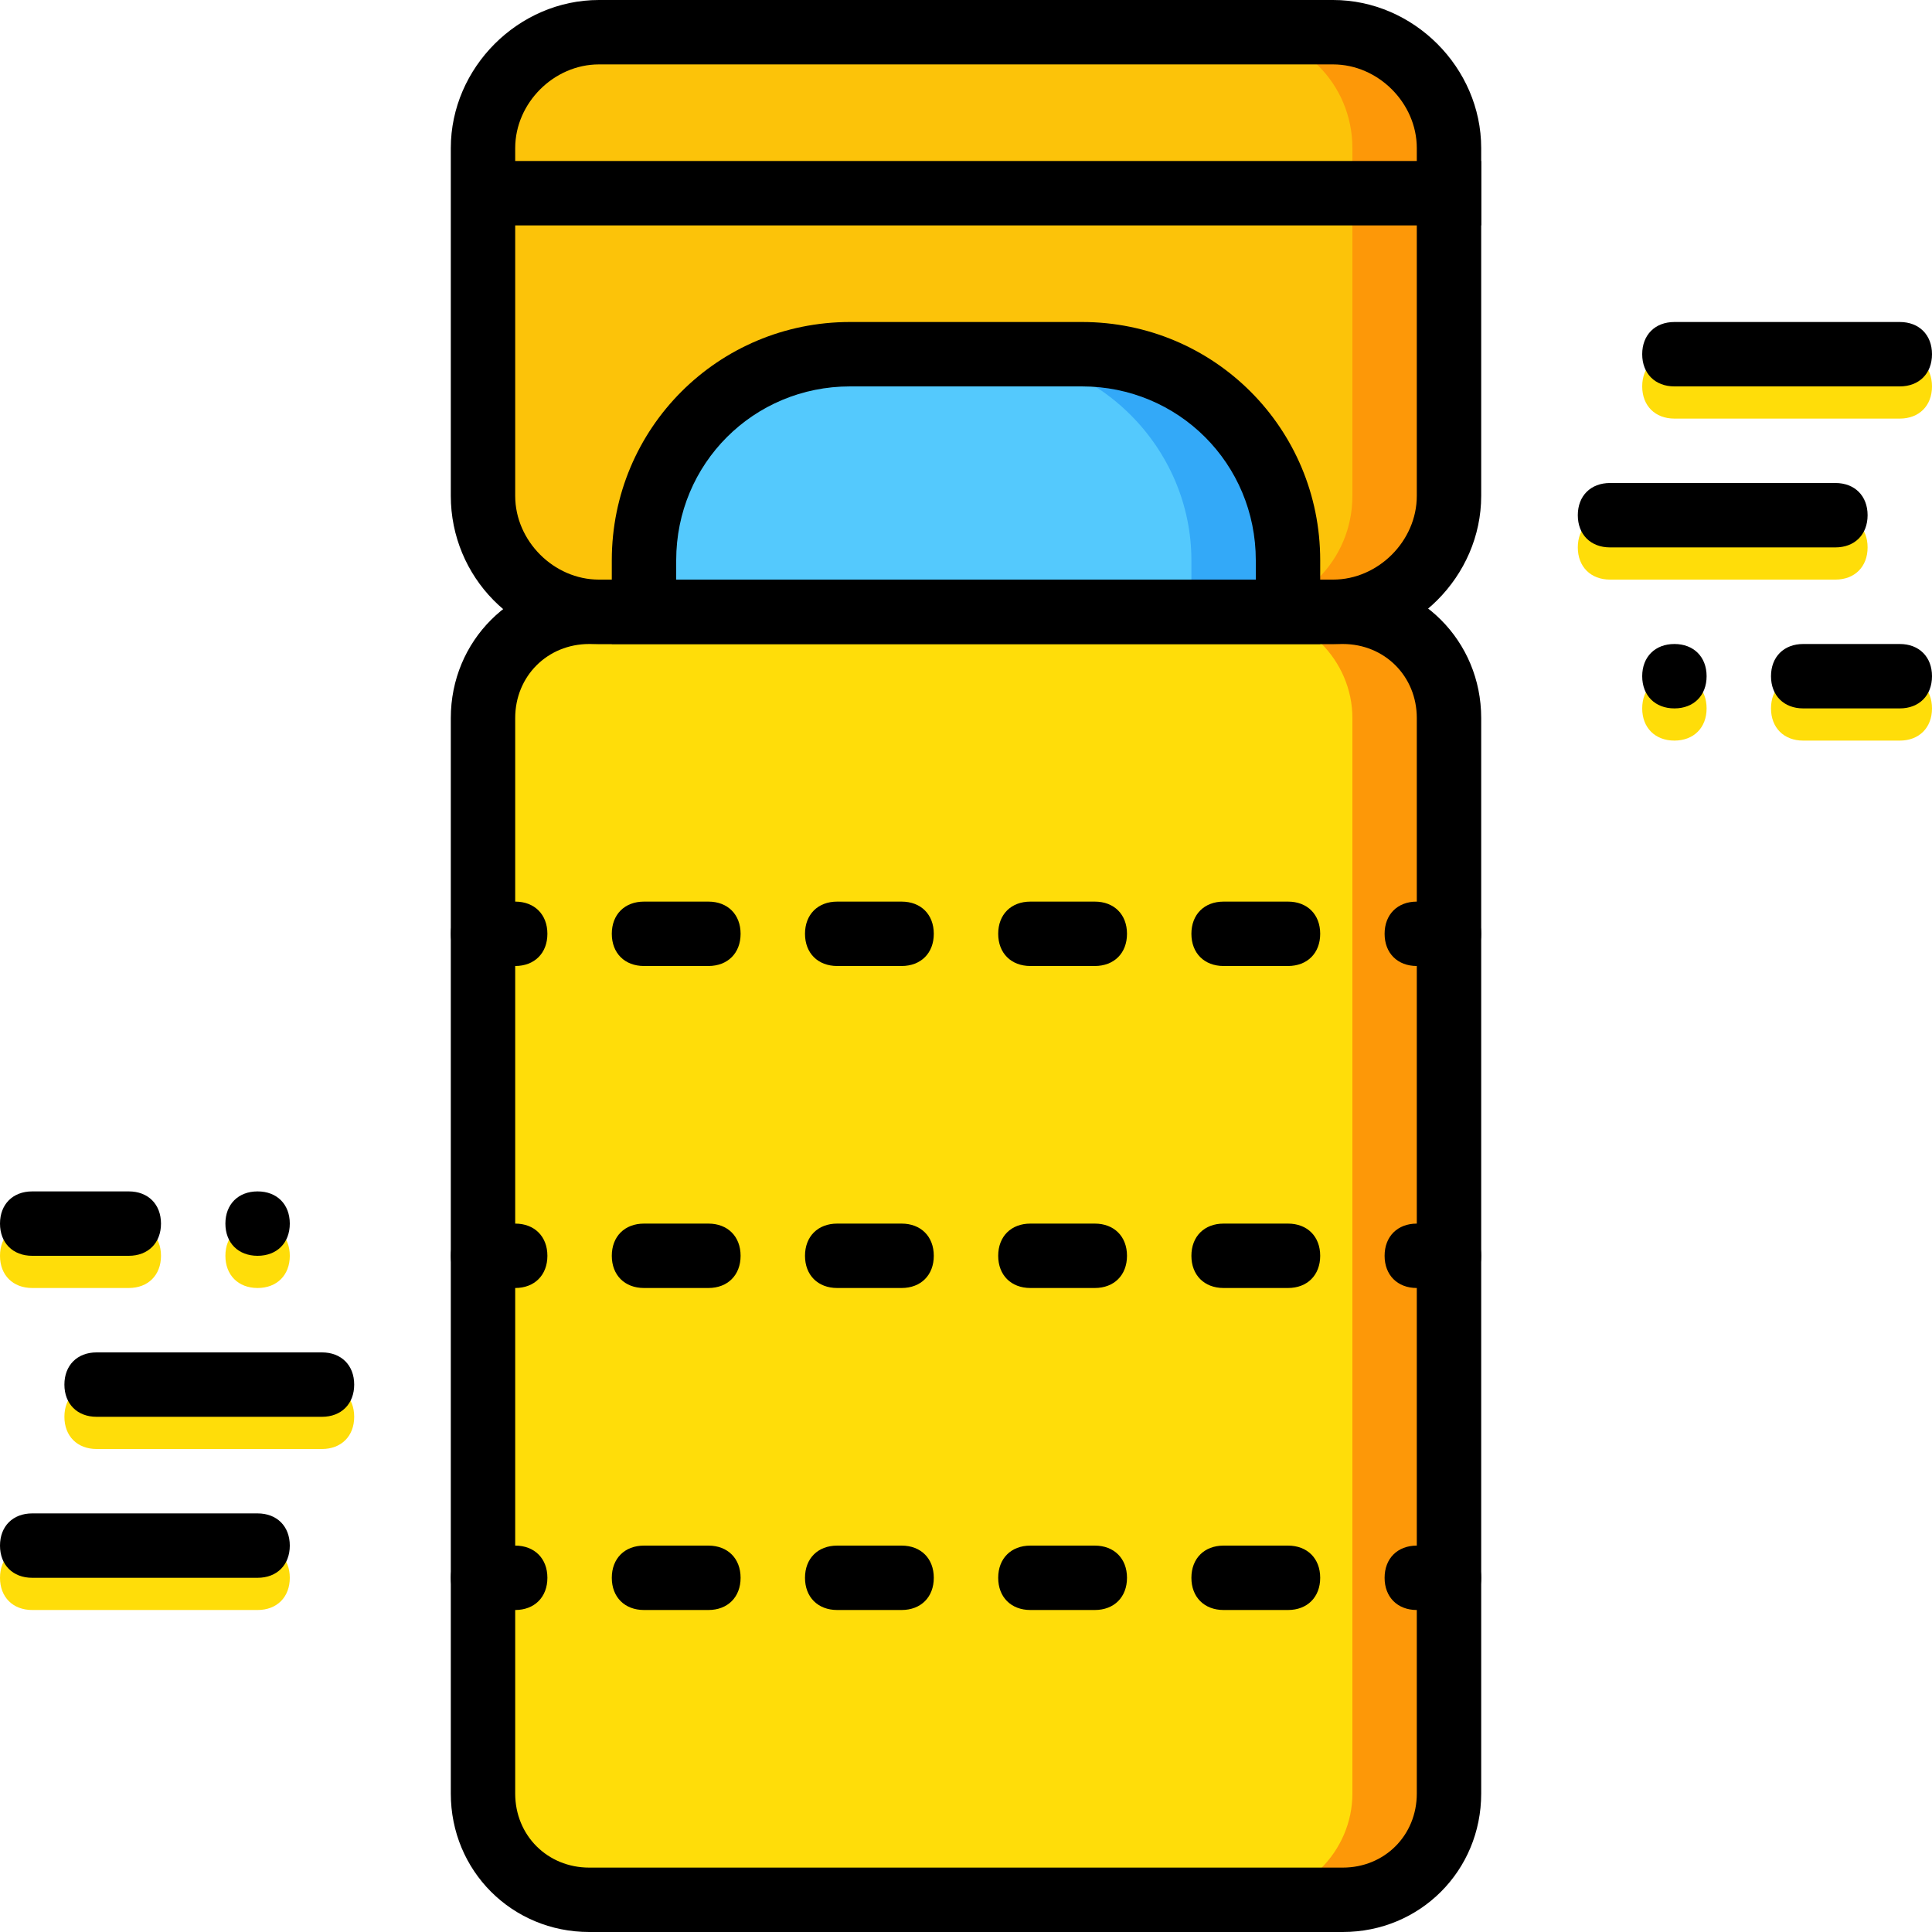
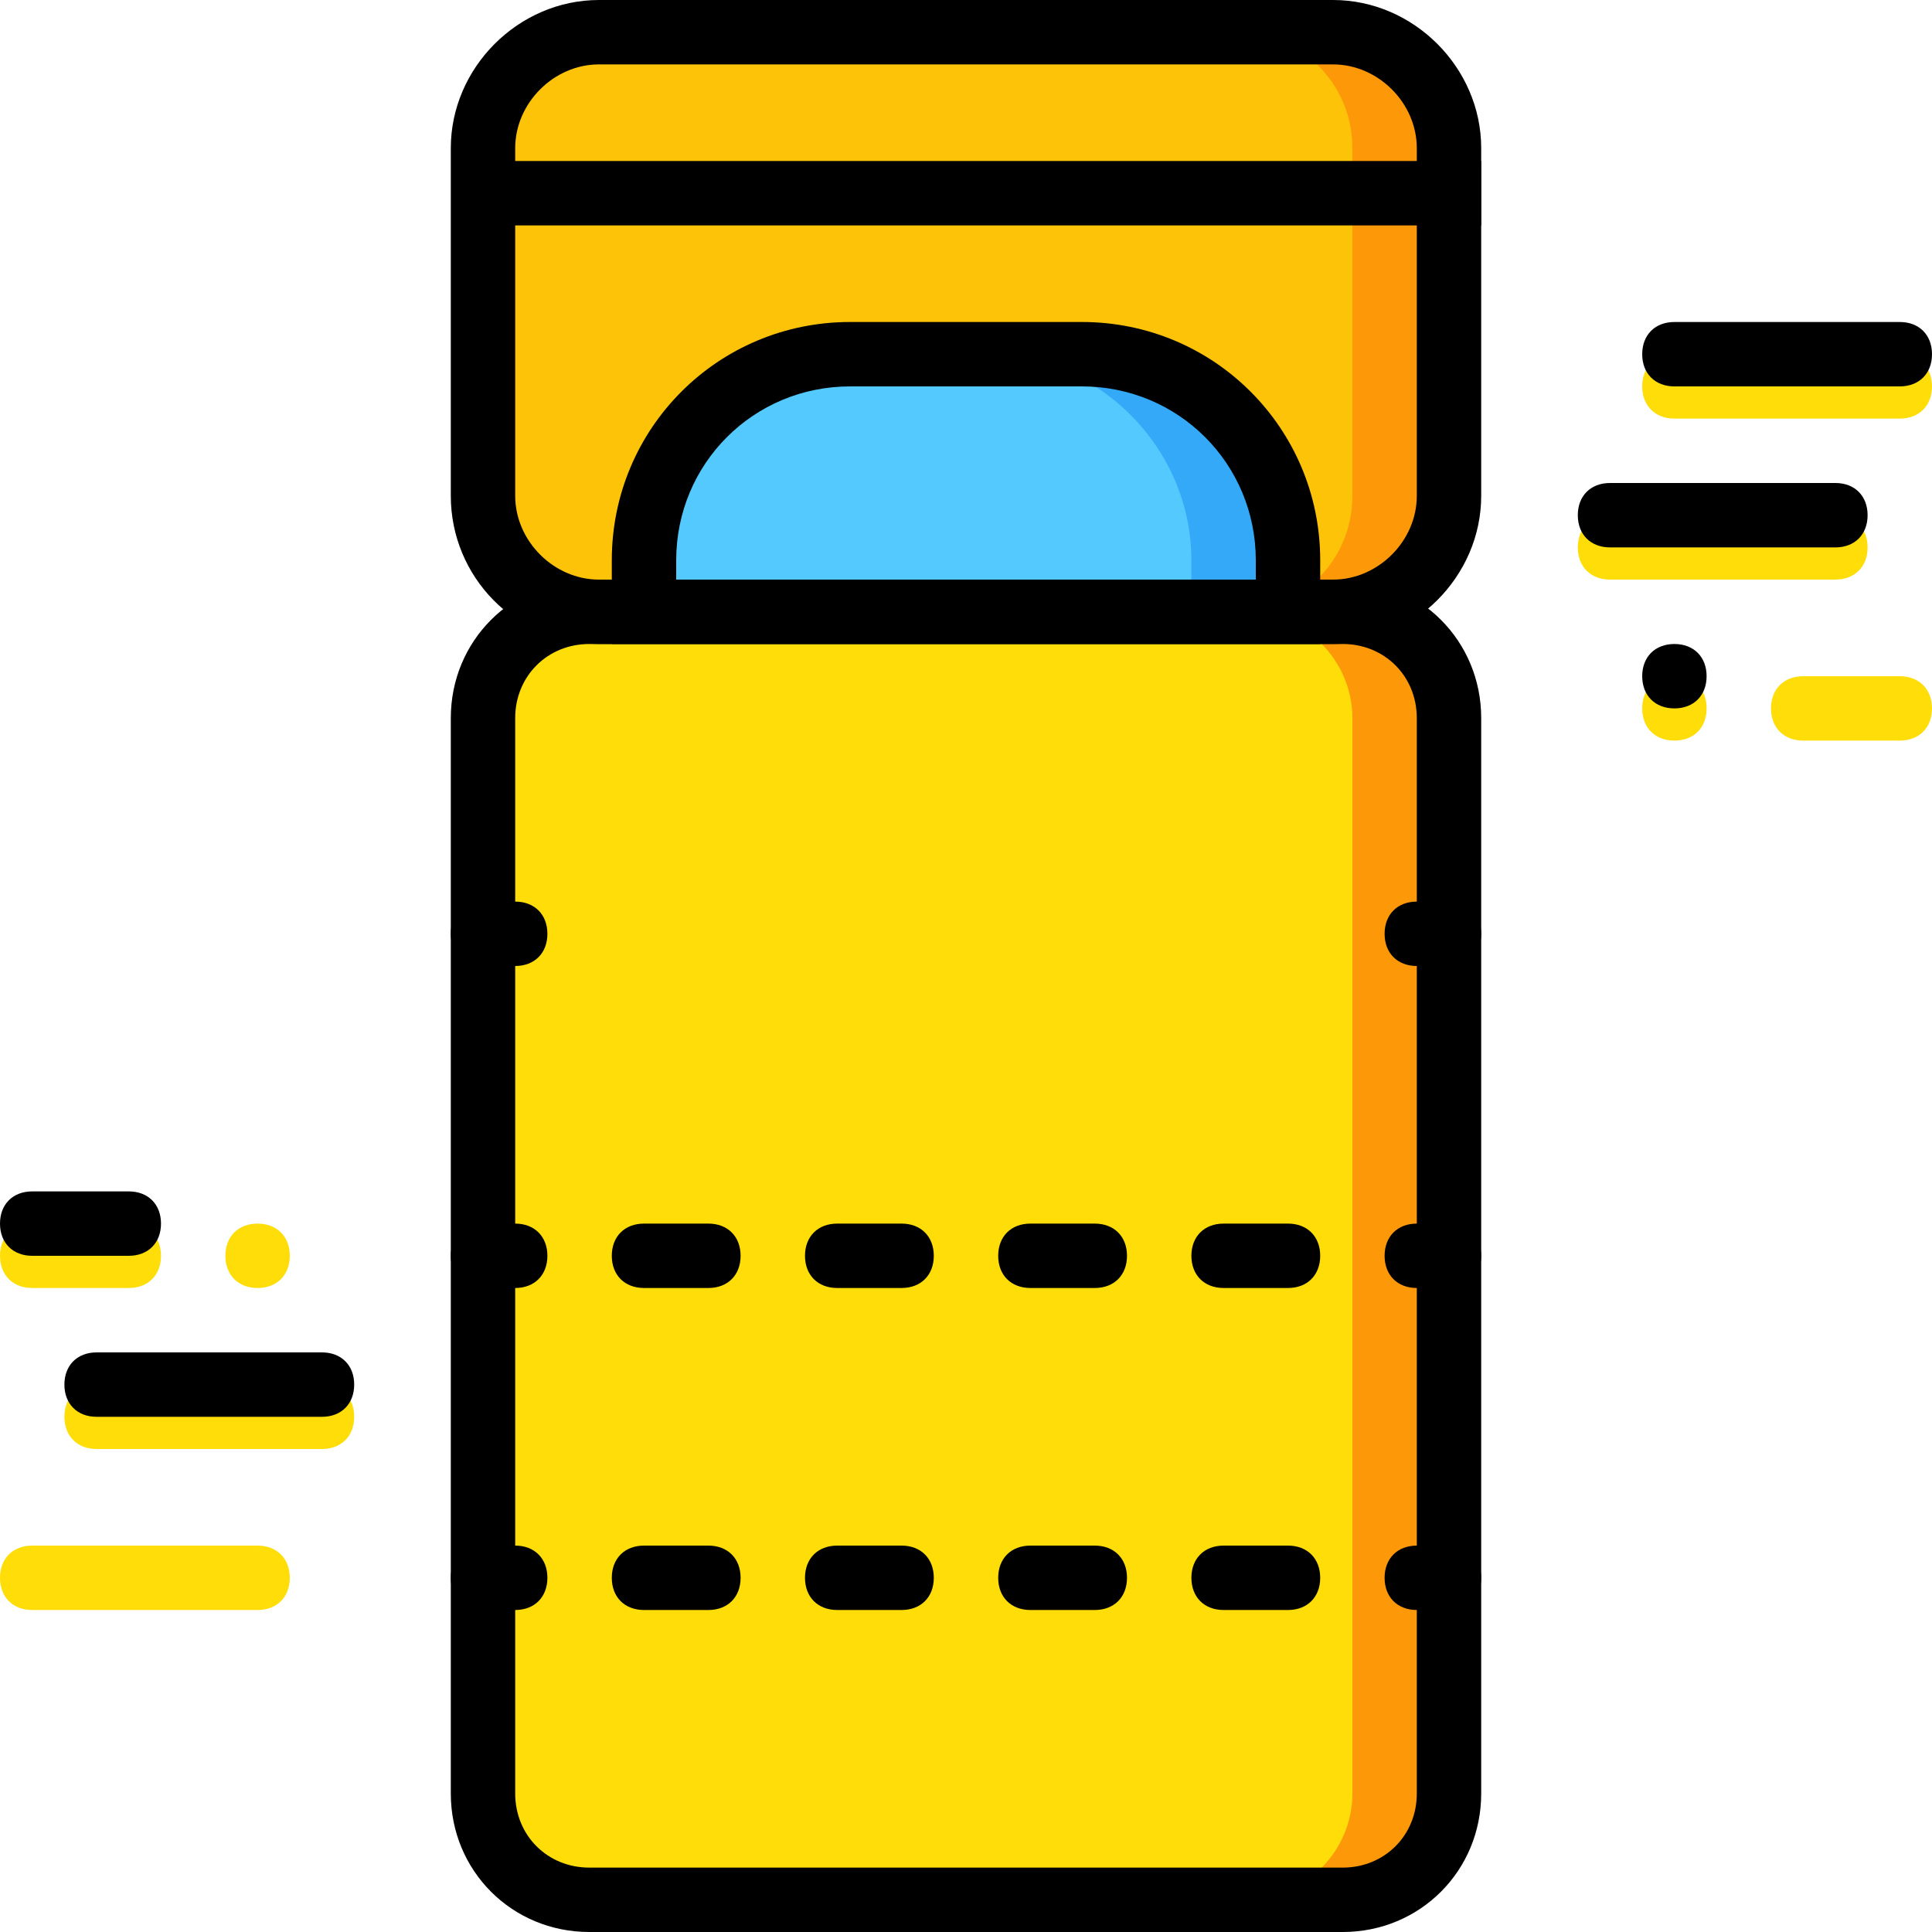
<svg xmlns="http://www.w3.org/2000/svg" version="1.1" id="Layer_1" viewBox="0 0 512 512" xml:space="preserve">
  <g transform="translate(1 1)">
    <g>
      <path style="fill:#FFDD09;" d="M451.267,186.733c0,5.12-3.413,8.533-8.533,8.533c-5.12,0-8.533-3.413-8.533-8.533    c0-5.12,3.413-8.533,8.533-8.533C447.853,178.2,451.267,181.613,451.267,186.733" />
      <path style="fill:#FFDD09;" d="M58.733,331.8c0-5.12,3.413-8.533,8.533-8.533S75.8,326.68,75.8,331.8s-3.413,8.533-8.533,8.533    S58.733,336.92,58.733,331.8" />
-       <path style="fill:#FFDD09;" d="M502.467,109.933h-59.733c-5.12,0-8.533-3.413-8.533-8.533c0-5.12,3.413-8.533,8.533-8.533h59.733    c5.12,0,8.533,3.413,8.533,8.533C511,106.52,507.587,109.933,502.467,109.933z" />
+       <path style="fill:#FFDD09;" d="M502.467,109.933h-59.733c-5.12,0-8.533-3.413-8.533-8.533c0-5.12,3.413-8.533,8.533-8.533h59.733    c5.12,0,8.533,3.413,8.533,8.533C511,106.52,507.587,109.933,502.467,109.933" />
      <path style="fill:#FFDD09;" d="M502.467,195.267h-25.6c-5.12,0-8.533-3.413-8.533-8.533c0-5.12,3.413-8.533,8.533-8.533h25.6    c5.12,0,8.533,3.413,8.533,8.533C511,191.853,507.587,195.267,502.467,195.267z" />
      <path style="fill:#FFDD09;" d="M485.4,152.6h-59.733c-5.12,0-8.533-3.413-8.533-8.533c0-5.12,3.413-8.533,8.533-8.533H485.4    c5.12,0,8.533,3.413,8.533,8.533C493.933,149.187,490.52,152.6,485.4,152.6z" />
      <path style="fill:#FFDD09;" d="M67.267,425.667H7.533c-5.12,0-8.533-3.413-8.533-8.533s3.413-8.533,8.533-8.533h59.733    c5.12,0,8.533,3.413,8.533,8.533S72.387,425.667,67.267,425.667z" />
      <path style="fill:#FFDD09;" d="M33.133,340.333h-25.6C2.413,340.333-1,336.92-1,331.8s3.413-8.533,8.533-8.533h25.6    c5.12,0,8.533,3.413,8.533,8.533S38.253,340.333,33.133,340.333z" />
      <path style="fill:#FFDD09;" d="M84.333,383H24.6c-5.12,0-8.533-3.413-8.533-8.533c0-5.12,3.413-8.533,8.533-8.533h59.733    c5.12,0,8.533,3.413,8.533,8.533C92.867,379.587,89.453,383,84.333,383z" />
    </g>
    <path style="fill:#FCC309;" d="M352.28,7.533H157.72c-17.067,0-30.72,13.653-30.72,30.72v92.16c0,17.067,13.653,30.72,30.72,30.72   h193.707c17.067,0,30.72-13.653,30.72-30.72v-92.16C383,21.187,369.347,7.533,352.28,7.533" />
    <path style="fill:#FD9808;" d="M352.28,7.533h-25.6c17.067,0,30.72,13.653,30.72,30.72v92.16c0,17.067-13.653,30.72-30.72,30.72   h25.6c17.067,0,30.72-13.653,30.72-30.72v-92.16C383,21.187,369.347,7.533,352.28,7.533" />
    <path style="fill:#54C9FD;" d="M340.333,161.133V147.48c0-29.867-24.747-54.613-54.613-54.613h-61.44   c-29.867,0-54.613,24.747-54.613,54.613v13.653H340.333z" />
    <path style="fill:#33A9F8;" d="M285.72,92.867h-25.6c29.867,0,54.613,24.747,54.613,54.613v13.653h25.6V147.48   C340.333,117.613,315.587,92.867,285.72,92.867" />
    <path style="fill:#FFDD09;" d="M127,189.293v285.013c0,15.36,12.8,28.16,28.16,28.16h199.68c15.36,0,28.16-12.8,28.16-28.16   V189.293c0-15.36-12.8-28.16-28.16-28.16H155.16C139.8,161.133,127,173.933,127,189.293" />
    <path style="fill:#FD9808;" d="M354.84,161.133h-25.6c15.36,0,28.16,12.8,28.16,28.16v285.013c0,15.36-12.8,28.16-28.16,28.16h25.6   c15.36,0,28.16-12.8,28.16-28.16V189.293C383,173.933,370.2,161.133,354.84,161.133" />
    <path d="M354.84,511H155.16c-20.48,0-36.693-16.213-36.693-36.693V189.293c0-20.48,16.213-36.693,36.693-36.693h199.68   c20.48,0,36.693,16.213,36.693,36.693v285.013C391.533,494.787,375.32,511,354.84,511z M155.16,169.667   c-11.093,0-19.627,8.533-19.627,19.627v285.013c0,11.093,8.533,19.627,19.627,19.627h199.68c11.093,0,19.627-8.533,19.627-19.627   V189.293c0-11.093-8.533-19.627-19.627-19.627H155.16z" />
    <path d="M348.867,169.667H161.133V147.48c0-34.987,28.16-63.147,63.147-63.147h61.44c34.987,0,63.147,28.16,63.147,63.147V169.667z    M178.2,152.6h153.6v-5.12c0-25.6-20.48-46.08-46.08-46.08h-61.44c-25.6,0-46.08,20.48-46.08,46.08L178.2,152.6L178.2,152.6z" />
    <path d="M502.467,101.4h-59.733c-5.12,0-8.533-3.413-8.533-8.533s3.413-8.533,8.533-8.533h59.733c5.12,0,8.533,3.413,8.533,8.533   S507.587,101.4,502.467,101.4z" />
-     <path d="M502.467,186.733h-25.6c-5.12,0-8.533-3.413-8.533-8.533c0-5.12,3.413-8.533,8.533-8.533h25.6   c5.12,0,8.533,3.413,8.533,8.533C511,183.32,507.587,186.733,502.467,186.733z" />
    <path d="M485.4,144.067h-59.733c-5.12,0-8.533-3.413-8.533-8.533s3.413-8.533,8.533-8.533H485.4c5.12,0,8.533,3.413,8.533,8.533   S490.52,144.067,485.4,144.067z" />
    <path d="M451.267,178.2c0,5.12-3.413,8.533-8.533,8.533c-5.12,0-8.533-3.413-8.533-8.533c0-5.12,3.413-8.533,8.533-8.533   C447.853,169.667,451.267,173.08,451.267,178.2" />
-     <path d="M67.267,417.133H7.533C2.413,417.133-1,413.72-1,408.6c0-5.12,3.413-8.533,8.533-8.533h59.733   c5.12,0,8.533,3.413,8.533,8.533C75.8,413.72,72.387,417.133,67.267,417.133z" />
    <path d="M33.133,331.8h-25.6c-5.12,0-8.533-3.413-8.533-8.533c0-5.12,3.413-8.533,8.533-8.533h25.6c5.12,0,8.533,3.413,8.533,8.533   C41.667,328.387,38.253,331.8,33.133,331.8z" />
    <path d="M84.333,374.467H24.6c-5.12,0-8.533-3.413-8.533-8.533S19.48,357.4,24.6,357.4h59.733c5.12,0,8.533,3.413,8.533,8.533   S89.453,374.467,84.333,374.467z" />
-     <path d="M58.733,323.267c0-5.12,3.413-8.533,8.533-8.533s8.533,3.413,8.533,8.533c0,5.12-3.413,8.533-8.533,8.533   S58.733,328.387,58.733,323.267" />
    <path d="M135.533,255H127c-5.12,0-8.533-3.413-8.533-8.533c0-5.12,3.413-8.533,8.533-8.533h8.533c5.12,0,8.533,3.413,8.533,8.533   C144.067,251.587,140.653,255,135.533,255z" />
-     <path d="M340.333,255h-17.067c-5.12,0-8.533-3.413-8.533-8.533c0-5.12,3.413-8.533,8.533-8.533h17.067   c5.12,0,8.533,3.413,8.533,8.533C348.867,251.587,345.453,255,340.333,255z M289.133,255h-17.067c-5.12,0-8.533-3.413-8.533-8.533   c0-5.12,3.413-8.533,8.533-8.533h17.067c5.12,0,8.533,3.413,8.533,8.533C297.667,251.587,294.253,255,289.133,255z M237.933,255   h-17.067c-5.12,0-8.533-3.413-8.533-8.533c0-5.12,3.413-8.533,8.533-8.533h17.067c5.12,0,8.533,3.413,8.533,8.533   C246.467,251.587,243.053,255,237.933,255z M186.733,255h-17.067c-5.12,0-8.533-3.413-8.533-8.533c0-5.12,3.413-8.533,8.533-8.533   h17.067c5.12,0,8.533,3.413,8.533,8.533C195.267,251.587,191.853,255,186.733,255z" />
    <path d="M383,255h-8.533c-5.12,0-8.533-3.413-8.533-8.533c0-5.12,3.413-8.533,8.533-8.533H383c5.12,0,8.533,3.413,8.533,8.533   C391.533,251.587,388.12,255,383,255z" />
    <path d="M135.533,340.333H127c-5.12,0-8.533-3.413-8.533-8.533s3.413-8.533,8.533-8.533h8.533c5.12,0,8.533,3.413,8.533,8.533   S140.653,340.333,135.533,340.333z" />
    <path d="M340.333,340.333h-17.067c-5.12,0-8.533-3.413-8.533-8.533s3.413-8.533,8.533-8.533h17.067c5.12,0,8.533,3.413,8.533,8.533   S345.453,340.333,340.333,340.333z M289.133,340.333h-17.067c-5.12,0-8.533-3.413-8.533-8.533s3.413-8.533,8.533-8.533h17.067   c5.12,0,8.533,3.413,8.533,8.533S294.253,340.333,289.133,340.333z M237.933,340.333h-17.067c-5.12,0-8.533-3.413-8.533-8.533   s3.413-8.533,8.533-8.533h17.067c5.12,0,8.533,3.413,8.533,8.533S243.053,340.333,237.933,340.333z M186.733,340.333h-17.067   c-5.12,0-8.533-3.413-8.533-8.533s3.413-8.533,8.533-8.533h17.067c5.12,0,8.533,3.413,8.533,8.533S191.853,340.333,186.733,340.333   z" />
    <path d="M383,340.333h-8.533c-5.12,0-8.533-3.413-8.533-8.533s3.413-8.533,8.533-8.533H383c5.12,0,8.533,3.413,8.533,8.533   S388.12,340.333,383,340.333z" />
    <path d="M135.533,425.667H127c-5.12,0-8.533-3.413-8.533-8.533S121.88,408.6,127,408.6h8.533c5.12,0,8.533,3.413,8.533,8.533   S140.653,425.667,135.533,425.667z" />
    <path d="M340.333,425.667h-17.067c-5.12,0-8.533-3.413-8.533-8.533s3.413-8.533,8.533-8.533h17.067c5.12,0,8.533,3.413,8.533,8.533   S345.453,425.667,340.333,425.667z M289.133,425.667h-17.067c-5.12,0-8.533-3.413-8.533-8.533s3.413-8.533,8.533-8.533h17.067   c5.12,0,8.533,3.413,8.533,8.533S294.253,425.667,289.133,425.667z M237.933,425.667h-17.067c-5.12,0-8.533-3.413-8.533-8.533   s3.413-8.533,8.533-8.533h17.067c5.12,0,8.533,3.413,8.533,8.533S243.053,425.667,237.933,425.667z M186.733,425.667h-17.067   c-5.12,0-8.533-3.413-8.533-8.533s3.413-8.533,8.533-8.533h17.067c5.12,0,8.533,3.413,8.533,8.533S191.853,425.667,186.733,425.667   z" />
    <path d="M383,425.667h-8.533c-5.12,0-8.533-3.413-8.533-8.533s3.413-8.533,8.533-8.533H383c5.12,0,8.533,3.413,8.533,8.533   S388.12,425.667,383,425.667z" />
    <path d="M352.28,169.667H157.72c-22.187,0-39.253-17.92-39.253-39.253v-92.16C118.467,16.92,136.387-1,157.72-1h194.56   c21.333,0,39.253,17.92,39.253,39.253v92.16C391.533,151.747,373.613,169.667,352.28,169.667z M157.72,16.067   c-11.947,0-22.187,10.24-22.187,22.187v92.16c0,11.947,10.24,22.187,22.187,22.187h194.56c11.947,0,22.187-10.24,22.187-22.187   v-92.16c0-11.947-10.24-22.187-22.187-22.187H157.72z" />
    <rect x="127" y="41.667" width="264.533" height="17.067" />
  </g>
</svg>